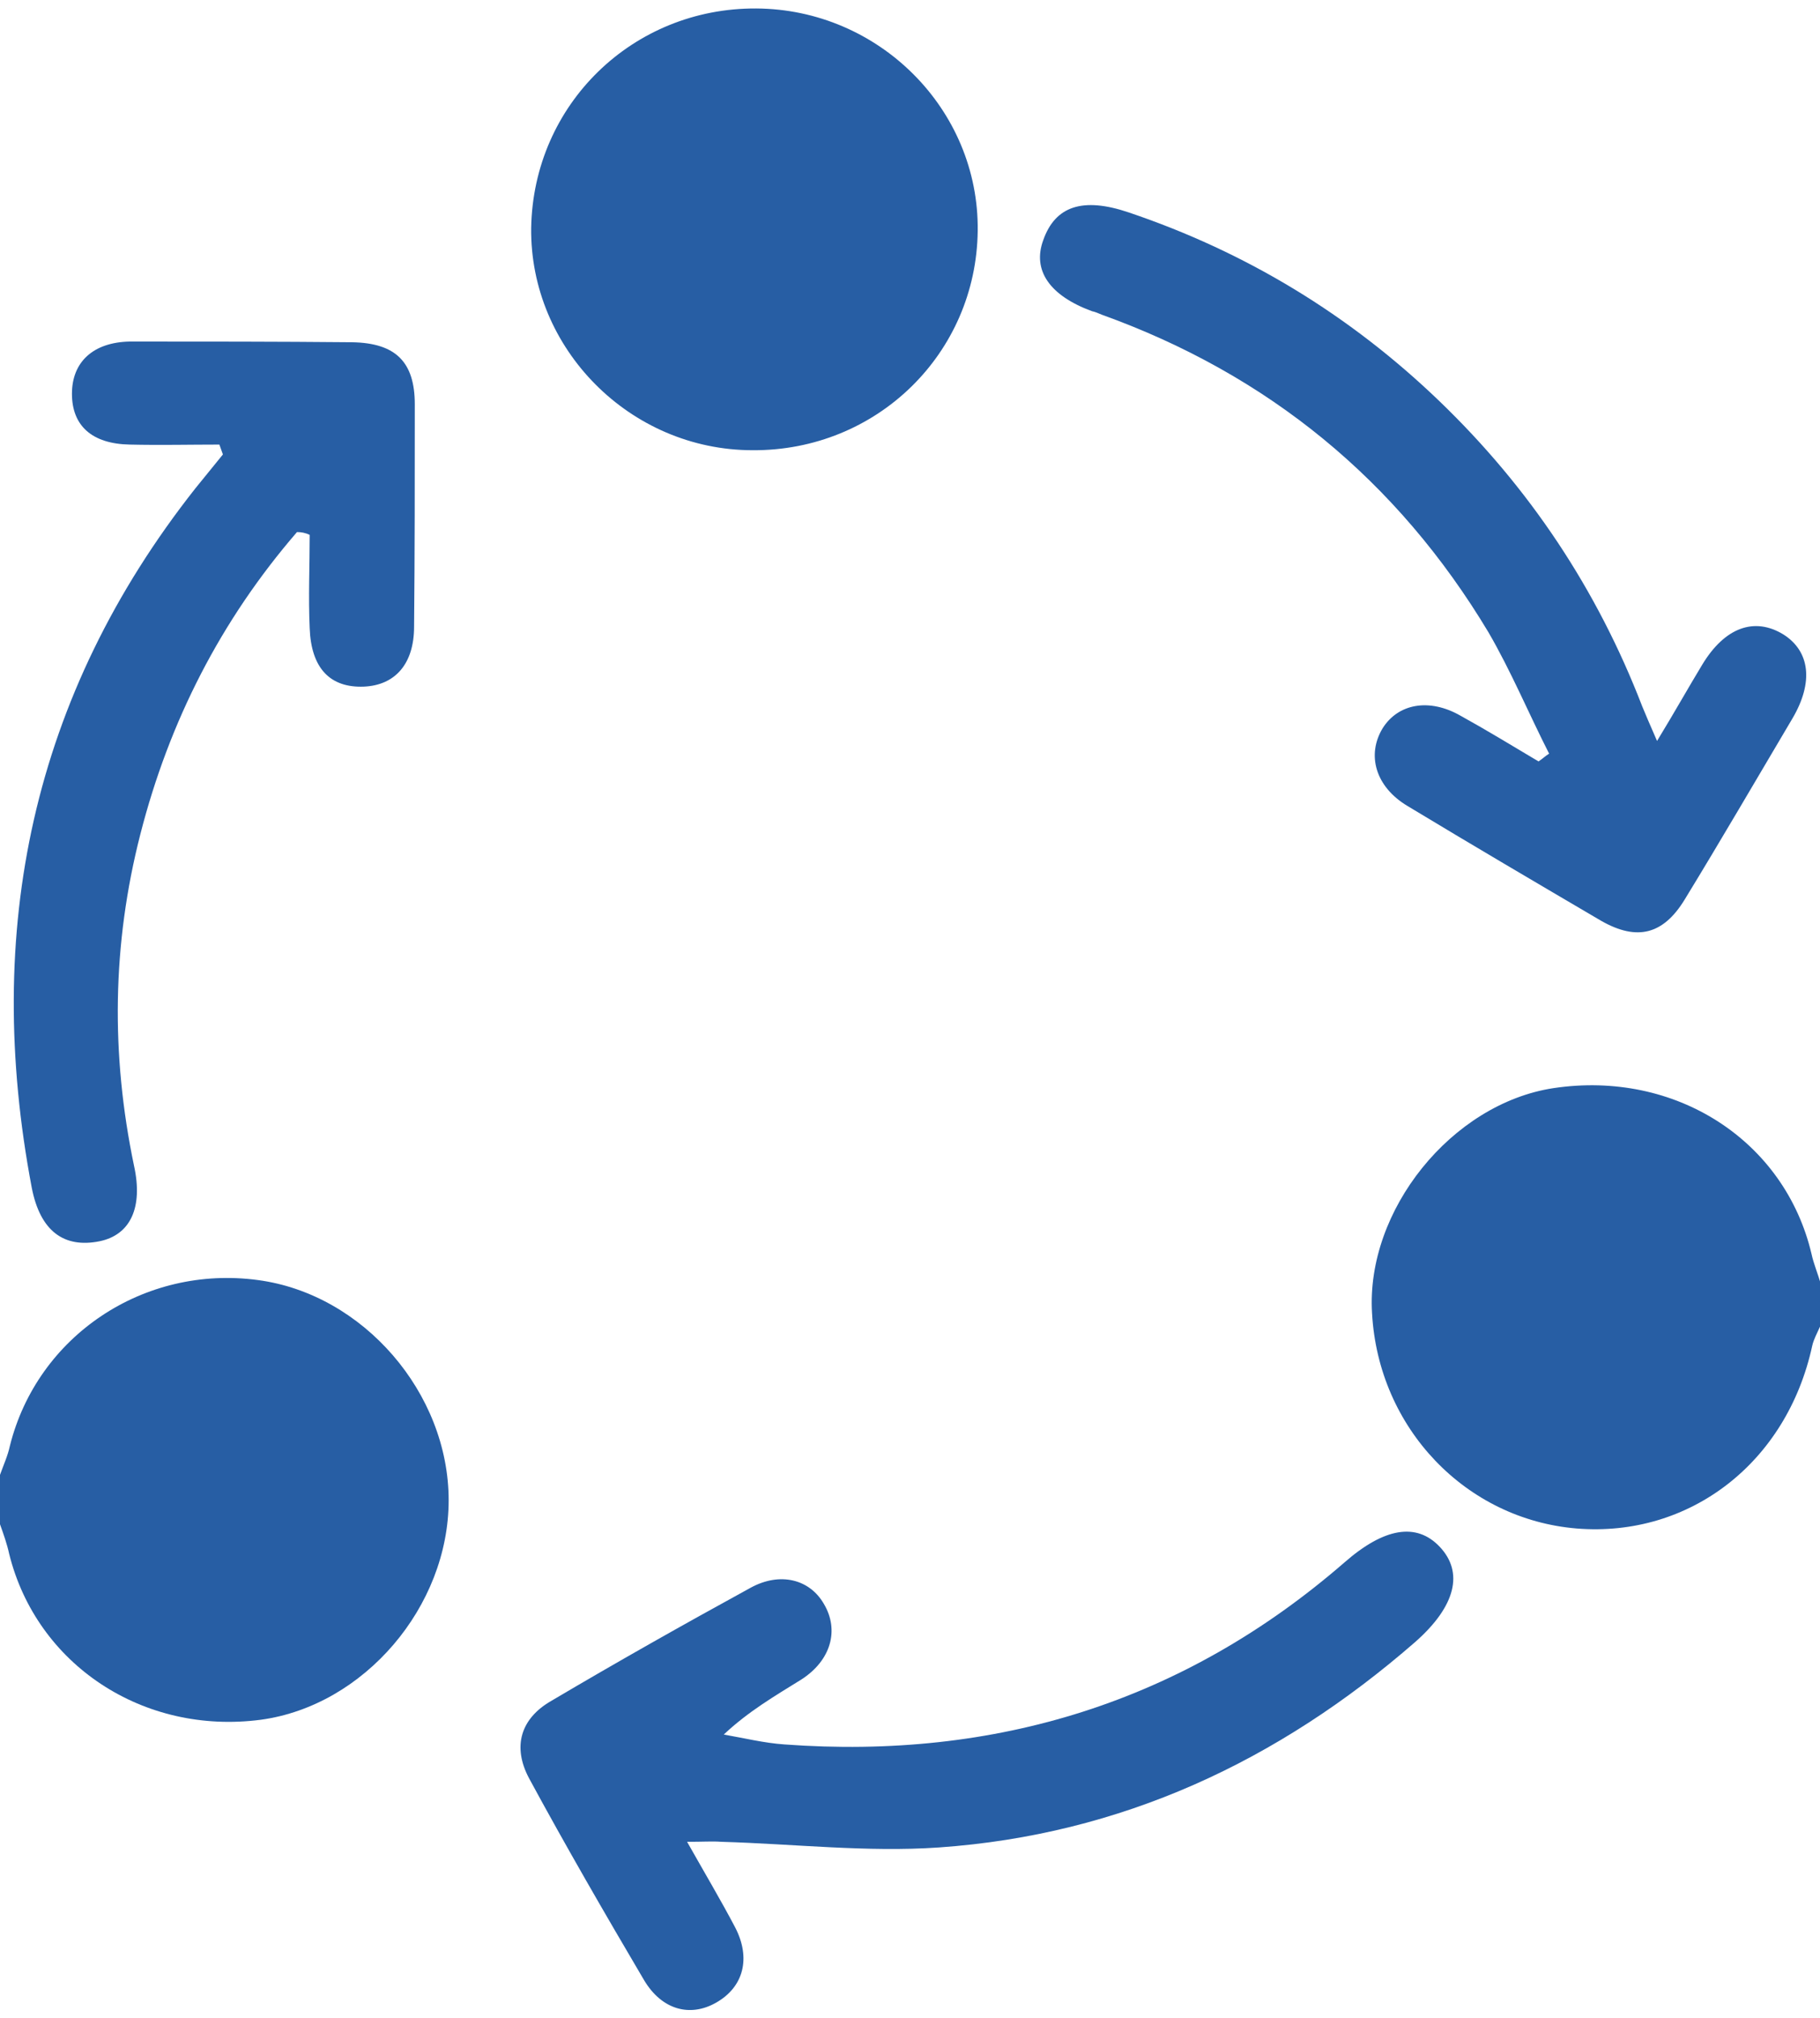
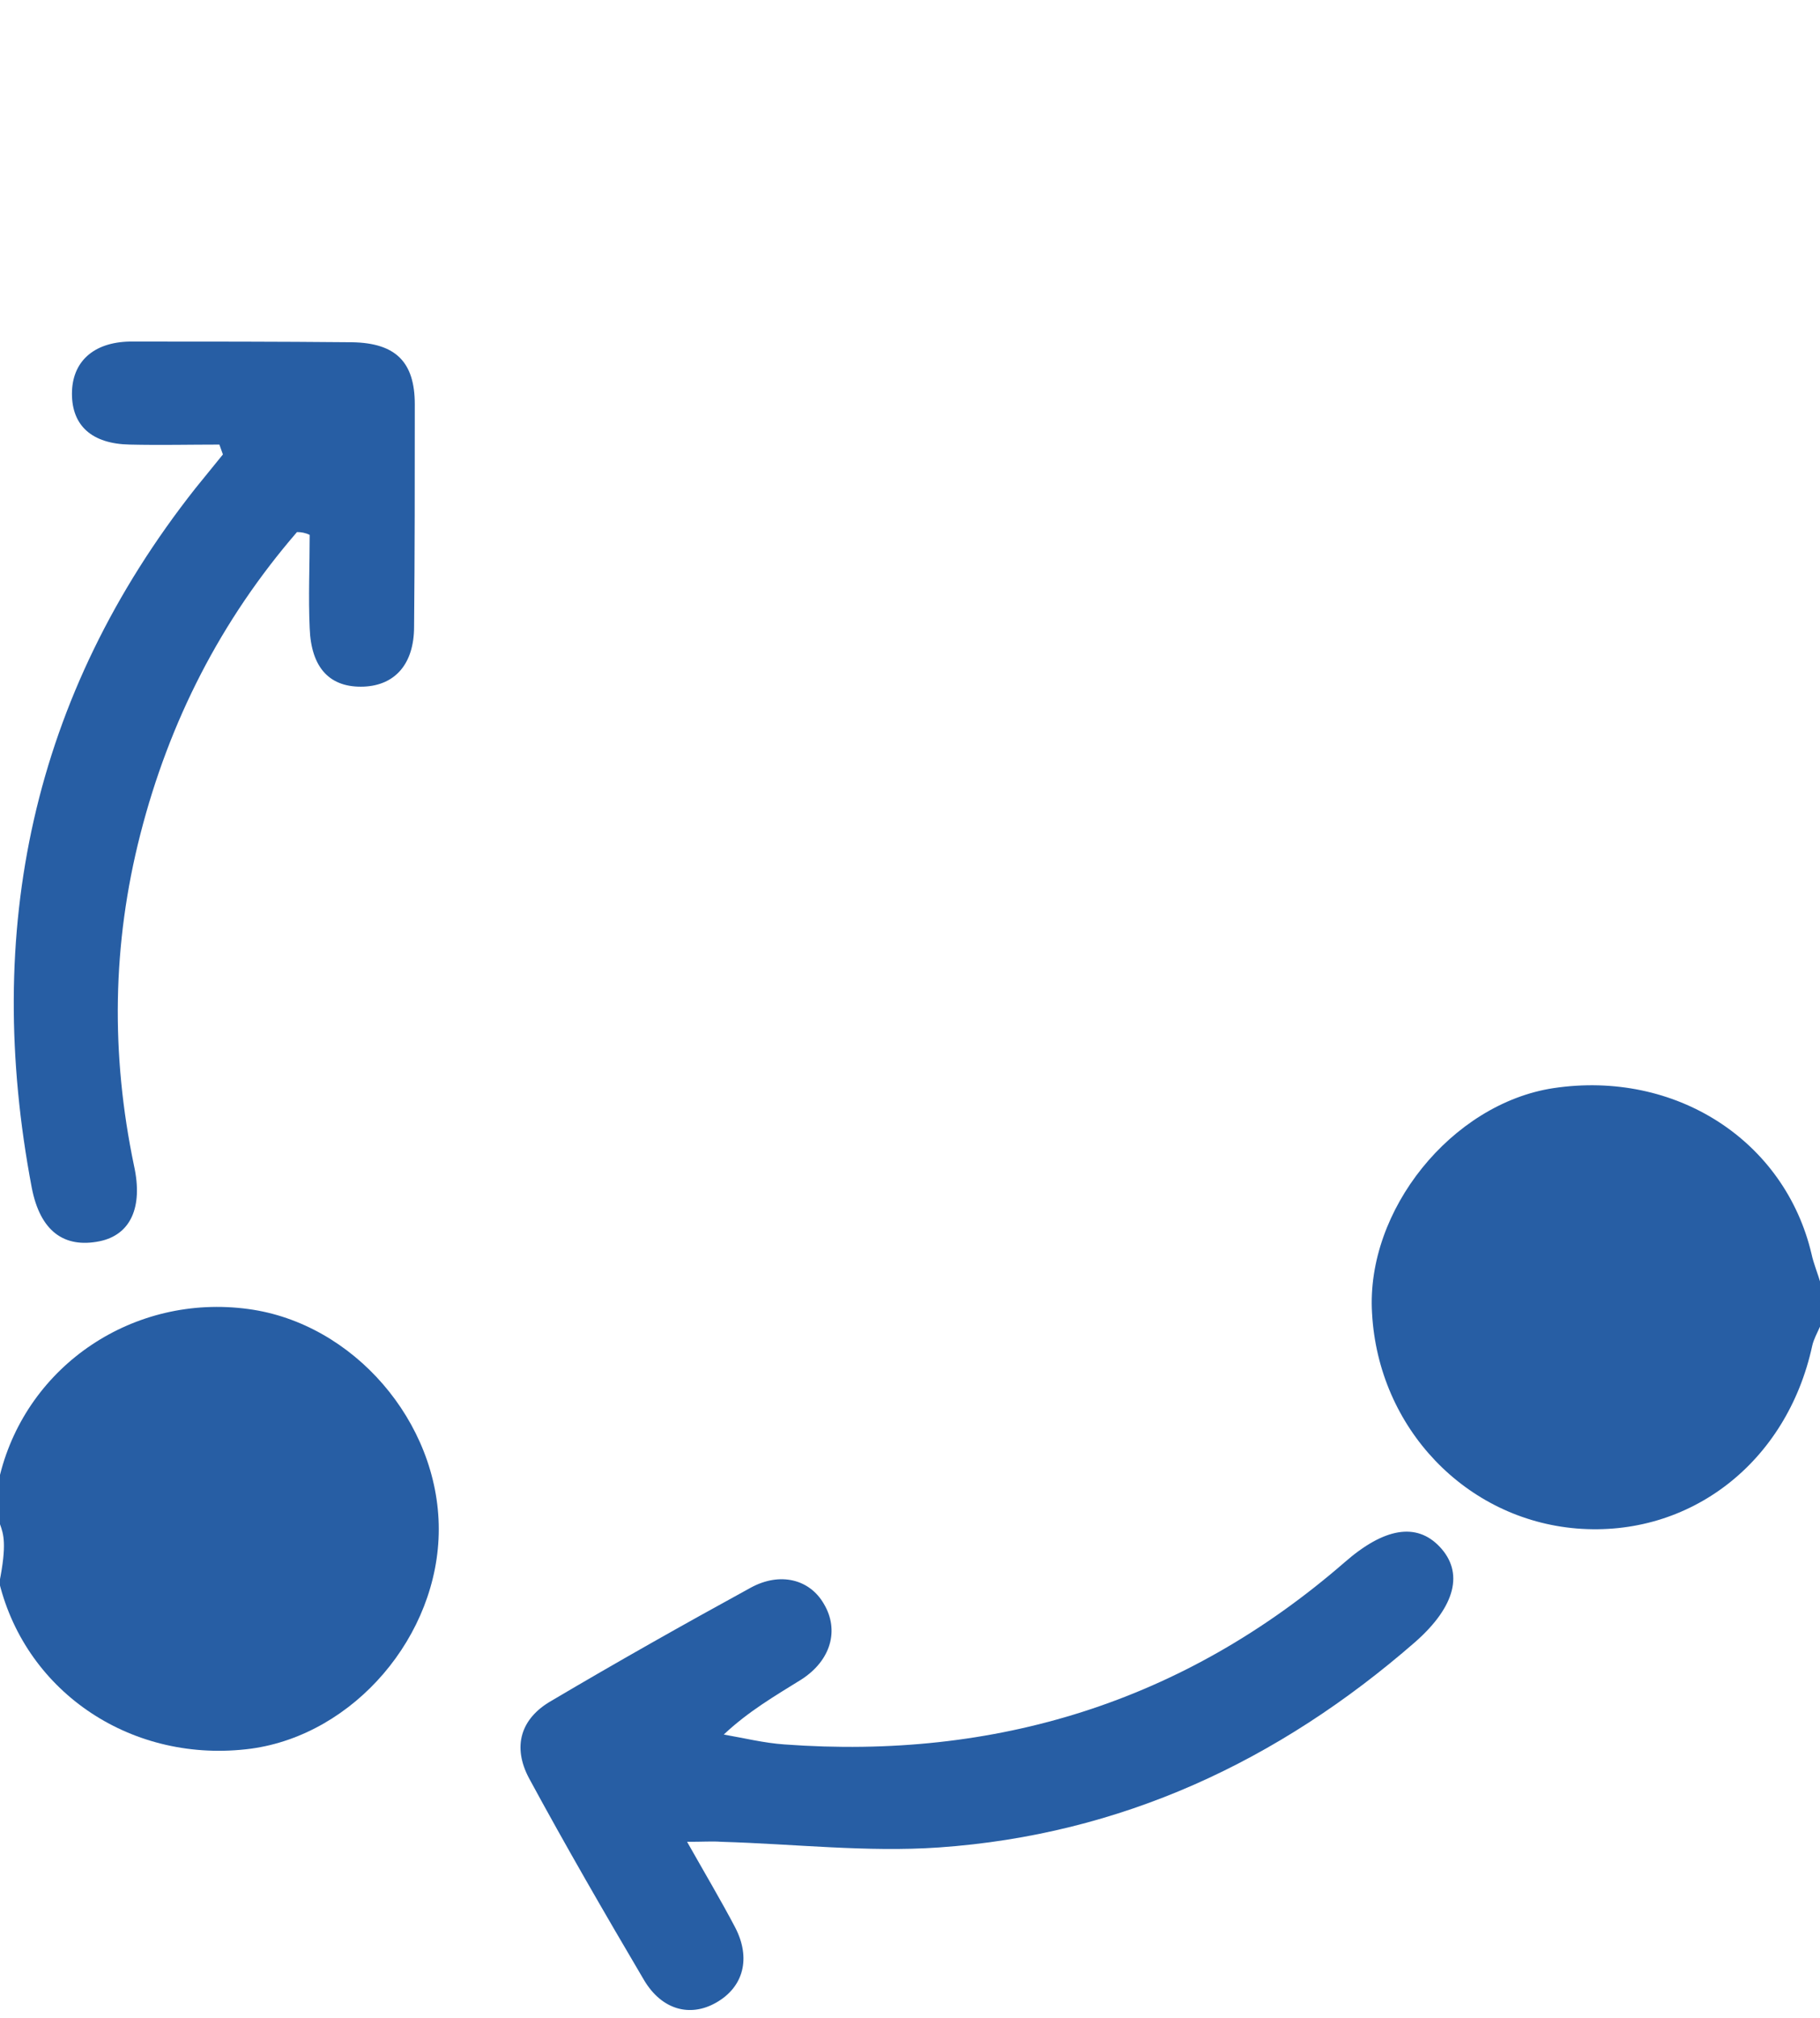
<svg xmlns="http://www.w3.org/2000/svg" version="1.1" id="Слой_1" x="0px" y="0px" viewBox="0 0 258 286" style="enable-background:new 0 0 258 286;" xml:space="preserve">
  <g>
-     <path d="M0,209c0.5-1.4,1.1-2.7,1.4-4.1c3.9-15.6,19-25.7,35.2-23.5c14.9,2,27,16,27,31.2c0,15.1-12,29.1-26.6,31.1 c-16.7,2.2-31.8-7.8-35.7-23.5C1,218.8,0.5,217.4,0,216C0,213.7,0,211.4,0,209z" fill="#275ea4" />
+     <path d="M0,209c3.9-15.6,19-25.7,35.2-23.5c14.9,2,27,16,27,31.2c0,15.1-12,29.1-26.6,31.1 c-16.7,2.2-31.8-7.8-35.7-23.5C1,218.8,0.5,217.4,0,216C0,213.7,0,211.4,0,209z" fill="#275ea4" />
    <path d="M258,188c-0.4,0.9-0.9,1.8-1.1,2.7c-3.6,16.6-17.4,27.2-33.4,25.9c-15.7-1.3-28.1-14.2-29-30.5 c-0.9-14.6,11.3-29.7,25.7-31.9c17.3-2.6,32.8,7.4,36.6,23.5c0.3,1.4,0.9,2.8,1.3,4.2C258,184,258,186,258,188z" fill="#275ea4" />
-     <path d="M107.2,1.2c17.4,0.1,31.6,14.3,31.4,31.5c-0.2,17.4-14.3,31.2-31.9,31.1c-17.4,0-31.6-14.4-31.4-31.5 C75.6,14.8,89.7,1.1,107.2,1.2z" fill="#275ea4" />
    <path d="M97.4,261c2.6,4.6,4.8,8.3,6.8,12.1c2.3,4.4,1.2,8.5-2.7,10.7c-3.7,2.1-7.7,1-10.2-3.2c-5.6-9.5-11.1-19-16.3-28.6 c-2.4-4.5-1.2-8.5,3.2-11c9.3-5.5,18.7-10.8,28.2-16c4.2-2.3,8.4-1.2,10.4,2.3c2.2,3.7,1,8-3.2,10.7c-3.7,2.3-7.5,4.5-11,7.8 c2.9,0.5,5.7,1.2,8.6,1.4c29.9,2.2,56.6-6,79.4-25.8c5.6-4.9,10.2-5.7,13.5-2.2c3.4,3.6,2.3,8.4-3.5,13.5 c-19.4,16.9-41.7,27.3-67.5,29.1c-10.2,0.7-20.5-0.5-30.8-0.8C101,260.9,99.7,261,97.4,261z" fill="#275ea4" />
    <path d="M42.1,75.4C31.3,87.9,24,102.2,19.9,118.2c-4,15.6-4.2,31.2-0.9,47c1.3,5.9-0.5,9.8-4.9,10.7c-5,1-8.4-1.4-9.6-7.6 c-6.9-36.4,0-69.7,23.2-99.1c1.3-1.6,2.6-3.2,3.9-4.8c-0.2-0.5-0.3-0.9-0.5-1.4c-4.2,0-8.4,0.1-12.7,0c-5.4-0.1-8.2-2.7-8.2-7.2 c0-4.5,3-7.3,8.2-7.4c10.5,0,21,0,31.5,0.1c6.2,0.1,8.9,2.8,8.9,8.8c0,10.5,0,21-0.1,31.5c0,5.3-2.7,8.3-7.1,8.5 c-4.8,0.2-7.5-2.6-7.7-8.3c-0.2-4.4,0-8.8,0-13.2C43.3,75.5,42.7,75.4,42.1,75.4z" fill="#275ea4" />
-     <path d="M219.6,106.8c-2.9-5.7-5.4-11.7-8.6-17.2c-12.9-21.5-31.2-36.5-54.8-45c-0.5-0.2-0.9-0.4-1.4-0.5c-6-2.2-8.5-5.8-6.9-10.1 c1.7-4.8,5.6-6.1,12.1-3.9c16.6,5.6,31.3,14.5,44,26.7c12.8,12.3,22.4,26.7,28.8,43.3c0.5,1.2,1,2.4,2.1,4.9 c2.5-4.1,4.4-7.5,6.4-10.8c3.2-5.3,7.4-6.8,11.5-4.3c3.8,2.4,4.3,6.8,1.3,11.9c-5.1,8.6-10.1,17.2-15.3,25.7c-3,4.9-6.7,5.9-11.8,3 c-9.2-5.4-18.4-10.8-27.5-16.3c-4.5-2.7-5.8-7.2-3.5-11c2.2-3.5,6.6-4.3,11-1.8c3.8,2.1,7.4,4.3,11.1,6.5 C218.7,107.5,219.1,107.1,219.6,106.8z" fill="#275ea4" />
  </g>
</svg>